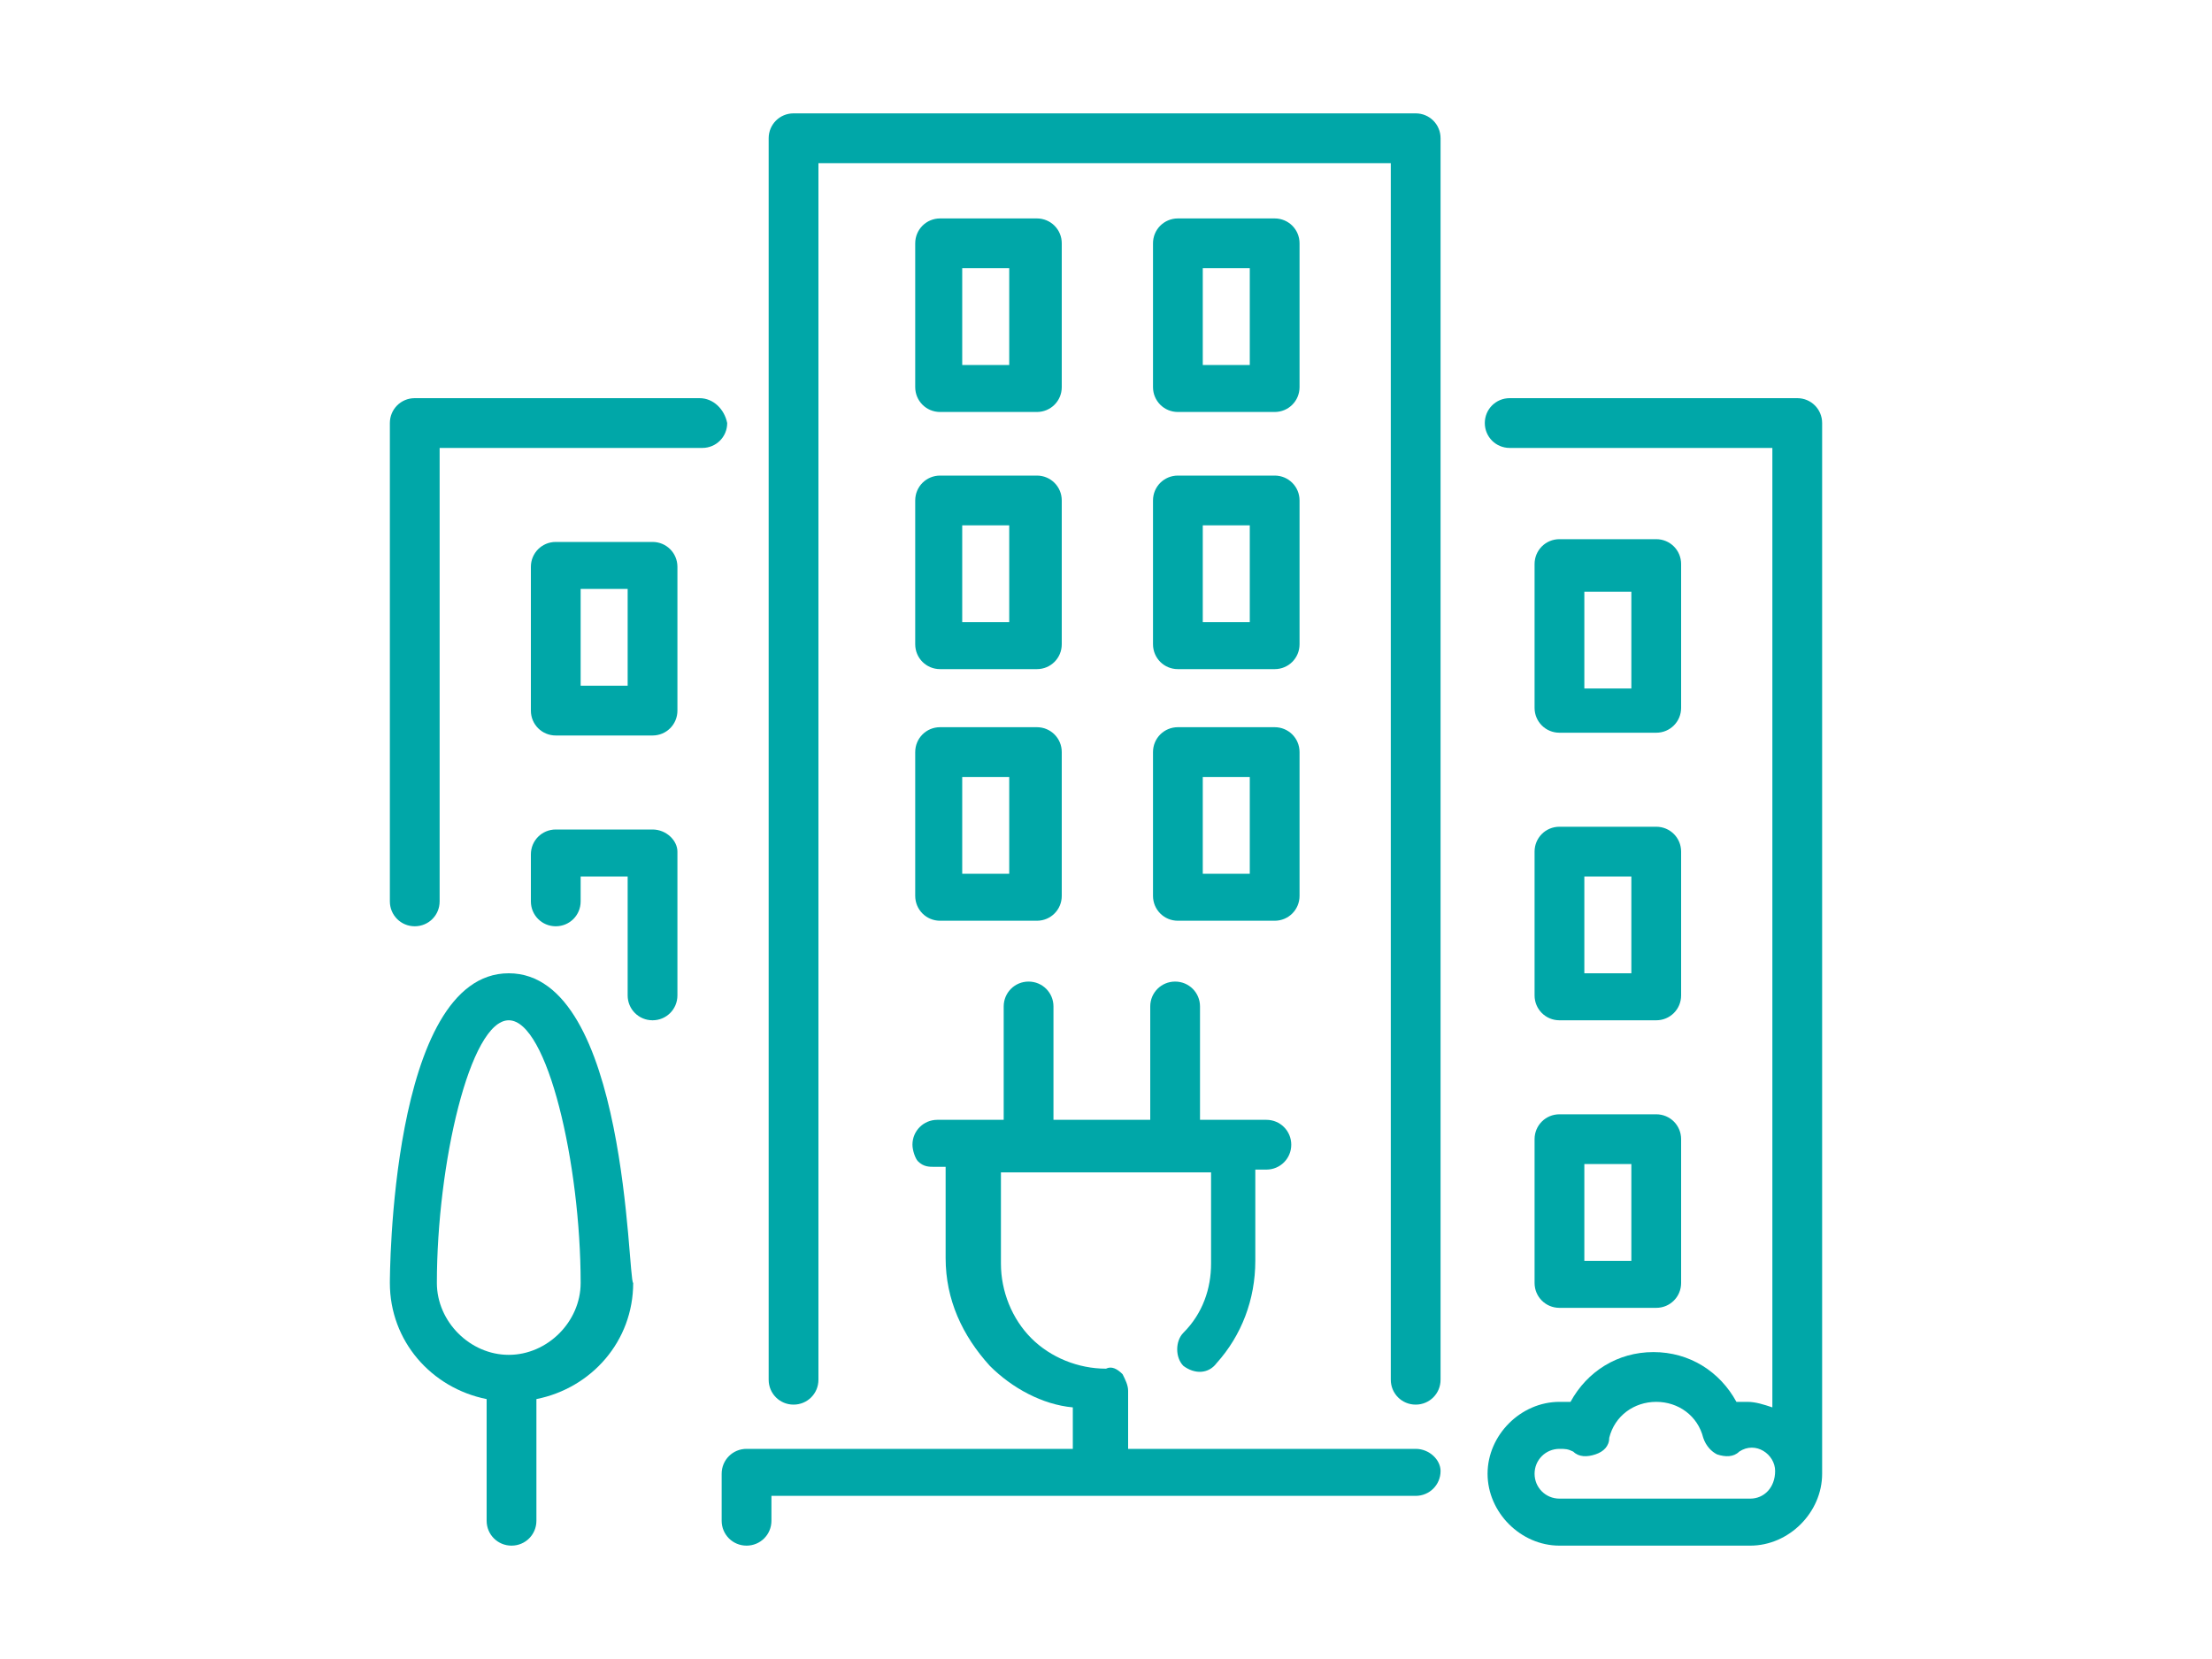
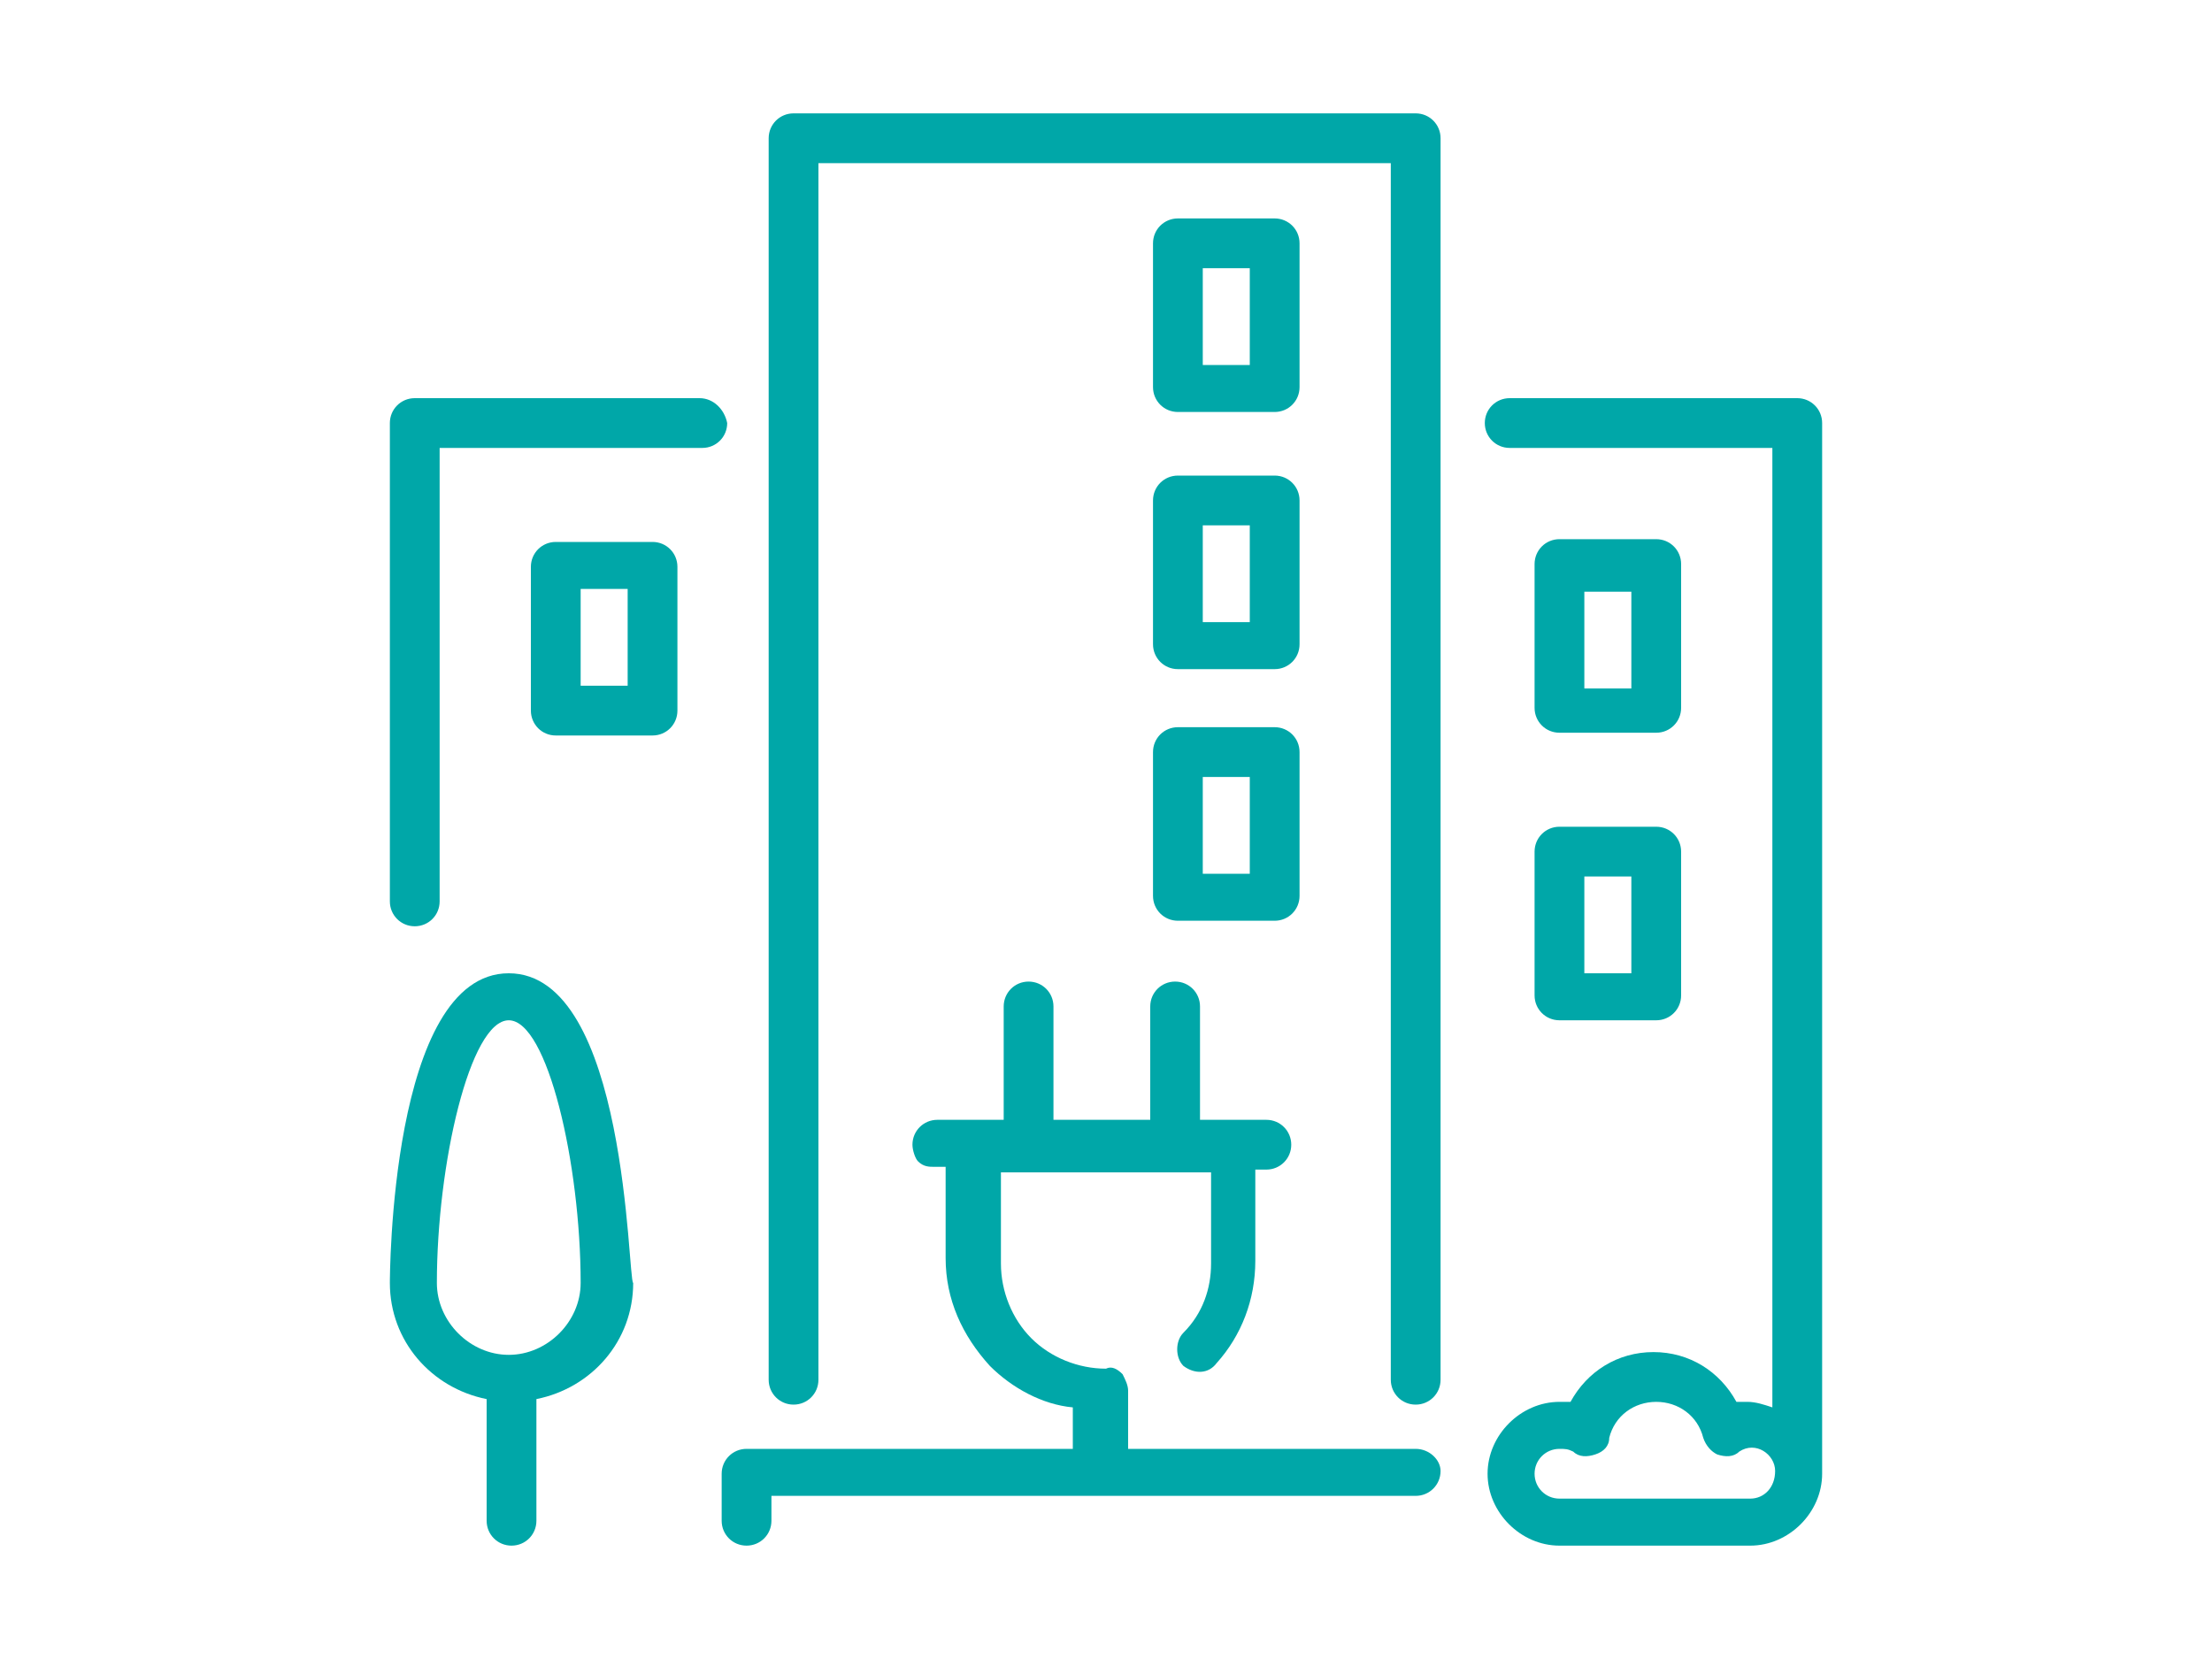
<svg xmlns="http://www.w3.org/2000/svg" version="1.1" id="Capa_1" x="0px" y="0px" width="80px" height="60px" viewBox="-257 390.9 80 60" style="enable-background:new -257 390.9 80 60;" xml:space="preserve">
  <style type="text/css">
	.st0{fill:#00A7A8;}
</style>
  <g>
    <g>
      <path class="st0" d="M-205.8,443.3H-230c-0.5,0-0.9,0.4-0.9,0.9v1.7c0,0.5,0.4,0.9,0.9,0.9c0.5,0,0.9-0.4,0.9-0.9v-0.9h23.3    c0.5,0,0.9-0.4,0.9-0.9C-204.9,443.7-205.3,443.3-205.8,443.3L-205.8,443.3z M-205.8,443.3" />
-       <path class="st0" d="M-223.9,414.2c0,0.5,0.4,0.9,0.9,0.9h3.5c0.5,0,0.9-0.4,0.9-0.9V409c0-0.5-0.4-0.9-0.9-0.9h-3.5    c-0.5,0-0.9,0.4-0.9,0.9V414.2z M-222.2,409.9h1.7v3.5h-1.7V409.9z M-222.2,409.9" />
      <path class="st0" d="M-231.7,405.3H-242c-0.5,0-0.9,0.4-0.9,0.9v17.3c0,0.5,0.4,0.9,0.9,0.9c0.5,0,0.9-0.4,0.9-0.9v-16.4h9.5    c0.5,0,0.9-0.4,0.9-0.9C-230.8,405.7-231.2,405.3-231.7,405.3L-231.7,405.3z M-231.7,405.3" />
-       <path class="st0" d="M-201.5,437.3c0,0.5,0.4,0.9,0.9,0.9h3.5c0.5,0,0.9-0.4,0.9-0.9v-5.2c0-0.5-0.4-0.9-0.9-0.9h-3.5    c-0.5,0-0.9,0.4-0.9,0.9V437.3z M-199.7,433h1.7v3.5h-1.7V433z M-199.7,433" />
      <path class="st0" d="M-238.6,426.1c-4.3,0-4.3,11.1-4.3,11.2c0,2.1,1.5,3.8,3.5,4.2v4.4c0,0.5,0.4,0.9,0.9,0.9    c0.5,0,0.9-0.4,0.9-0.9v-4.4c2-0.4,3.5-2.1,3.5-4.2C-234.3,437.2-234.3,426.1-238.6,426.1L-238.6,426.1z M-238.6,439.9    c-1.4,0-2.6-1.2-2.6-2.6c0-4.3,1.2-9.5,2.6-9.5c1.4,0,2.6,5.2,2.6,9.5C-236,438.7-237.2,439.9-238.6,439.9L-238.6,439.9z     M-238.6,439.9" />
-       <path class="st0" d="M-233.4,420.9h-3.5c-0.5,0-0.9,0.4-0.9,0.9v1.7c0,0.5,0.4,0.9,0.9,0.9c0.5,0,0.9-0.4,0.9-0.9v-0.9h1.7v4.3    c0,0.5,0.4,0.9,0.9,0.9c0.5,0,0.9-0.4,0.9-0.9v-5.2C-232.5,421.3-232.9,420.9-233.4,420.9L-233.4,420.9z M-233.4,420.9" />
      <path class="st0" d="M-200.6,417.4h3.5c0.5,0,0.9-0.4,0.9-0.9v-5.2c0-0.5-0.4-0.9-0.9-0.9h-3.5c-0.5,0-0.9,0.4-0.9,0.9v5.2    C-201.5,417-201.1,417.4-200.6,417.4L-200.6,417.4z M-199.7,412.3h1.7v3.5h-1.7V412.3z M-199.7,412.3" />
      <path class="st0" d="M-233.4,410.5h-3.5c-0.5,0-0.9,0.4-0.9,0.9v5.2c0,0.5,0.4,0.9,0.9,0.9h3.5c0.5,0,0.9-0.4,0.9-0.9v-5.2    C-232.5,410.9-232.9,410.5-233.4,410.5L-233.4,410.5z M-234.3,415.7h-1.7v-3.5h1.7V415.7z M-234.3,415.7" />
      <path class="st0" d="M-215.3,414.2c0,0.5,0.4,0.9,0.9,0.9h3.5c0.5,0,0.9-0.4,0.9-0.9V409c0-0.5-0.4-0.9-0.9-0.9h-3.5    c-0.5,0-0.9,0.4-0.9,0.9V414.2z M-213.5,409.9h1.7v3.5h-1.7V409.9z M-213.5,409.9" />
      <path class="st0" d="M-192,405.3h-10.4c-0.5,0-0.9,0.4-0.9,0.9c0,0.5,0.4,0.9,0.9,0.9h9.5v34.7c-0.3-0.1-0.6-0.2-0.9-0.2    c-0.1,0-0.3,0-0.4,0c-0.6-1.1-1.7-1.8-3-1.8c-1.3,0-2.4,0.7-3,1.8c-0.1,0-0.3,0-0.4,0c-1.4,0-2.6,1.2-2.6,2.6    c0,1.4,1.2,2.6,2.6,2.6h6.9c1.4,0,2.6-1.2,2.6-2.6v-38C-191.1,405.7-191.5,405.3-192,405.3L-192,405.3z M-193.7,445.1h-6.9    c-0.5,0-0.9-0.4-0.9-0.9c0-0.5,0.4-0.9,0.9-0.9c0.2,0,0.3,0,0.5,0.1c0.2,0.2,0.5,0.2,0.8,0.1c0.3-0.1,0.5-0.3,0.5-0.6    c0.2-0.8,0.9-1.3,1.7-1.3c0.8,0,1.5,0.5,1.7,1.3c0.1,0.3,0.3,0.5,0.5,0.6c0.3,0.1,0.6,0.1,0.8-0.1c0.6-0.4,1.3,0.1,1.3,0.7    C-192.8,444.7-193.2,445.1-193.7,445.1L-193.7,445.1z M-193.7,445.1" />
      <path class="st0" d="M-214.4,405.8h3.5c0.5,0,0.9-0.4,0.9-0.9v-5.2c0-0.5-0.4-0.9-0.9-0.9h-3.5c-0.5,0-0.9,0.4-0.9,0.9v5.2    C-215.3,405.4-214.9,405.8-214.4,405.8L-214.4,405.8z M-213.5,400.6h1.7v3.5h-1.7V400.6z M-213.5,400.6" />
      <path class="st0" d="M-215.3,423.3c0,0.5,0.4,0.9,0.9,0.9h3.5c0.5,0,0.9-0.4,0.9-0.9v-5.2c0-0.5-0.4-0.9-0.9-0.9h-3.5    c-0.5,0-0.9,0.4-0.9,0.9V423.3z M-213.5,419h1.7v3.5h-1.7V419z M-213.5,419" />
-       <path class="st0" d="M-223,405.8h3.5c0.5,0,0.9-0.4,0.9-0.9v-5.2c0-0.5-0.4-0.9-0.9-0.9h-3.5c-0.5,0-0.9,0.4-0.9,0.9v5.2    C-223.9,405.4-223.5,405.8-223,405.8L-223,405.8z M-222.2,400.6h1.7v3.5h-1.7V400.6z M-222.2,400.6" />
-       <path class="st0" d="M-223.9,423.3c0,0.5,0.4,0.9,0.9,0.9h3.5c0.5,0,0.9-0.4,0.9-0.9v-5.2c0-0.5-0.4-0.9-0.9-0.9h-3.5    c-0.5,0-0.9,0.4-0.9,0.9V423.3z M-222.2,419h1.7v3.5h-1.7V419z M-222.2,419" />
      <path class="st0" d="M-201.5,426.9c0,0.5,0.4,0.9,0.9,0.9h3.5c0.5,0,0.9-0.4,0.9-0.9v-5.2c0-0.5-0.4-0.9-0.9-0.9h-3.5    c-0.5,0-0.9,0.4-0.9,0.9V426.9z M-199.7,422.6h1.7v3.5h-1.7V422.6z M-199.7,422.6" />
      <path class="st0" d="M-205.8,395h-22.5c-0.5,0-0.9,0.4-0.9,0.9v44.9c0,0.5,0.4,0.9,0.9,0.9c0.5,0,0.9-0.4,0.9-0.9v-44h20.7v44    c0,0.5,0.4,0.9,0.9,0.9c0.5,0,0.9-0.4,0.9-0.9v-44.9C-204.9,395.4-205.3,395-205.8,395L-205.8,395z M-205.8,395" />
    </g>
    <g>
      <g>
        <path class="st0" d="M-216.2,444.9l0-3.7c0-0.2-0.1-0.4-0.2-0.6c-0.2-0.2-0.4-0.3-0.6-0.2c-1,0-2-0.4-2.7-1.1     c-0.7-0.7-1.1-1.7-1.1-2.7l0-3.3l7.6,0v3.3c0,0.9-0.3,1.8-1,2.5c-0.3,0.3-0.3,0.9,0,1.2l0,0c0.4,0.3,0.9,0.3,1.2-0.1     c0.9-1,1.4-2.3,1.4-3.7l0-3.3h0.4c0.5,0,0.9-0.4,0.9-0.9c0-0.5-0.4-0.9-0.9-0.9l-2.4,0v-4.1c0-0.5-0.4-0.9-0.9-0.9     c-0.5,0-0.9,0.4-0.9,0.9l0,4.1l-3.5,0l0-4.1c0-0.5-0.4-0.9-0.9-0.9c-0.5,0-0.9,0.4-0.9,0.9l0,4.1l-2.4,0c-0.5,0-0.9,0.4-0.9,0.9     c0,0.2,0.1,0.5,0.2,0.6c0.2,0.2,0.4,0.2,0.6,0.2h0.4l0,3.3c0,1.5,0.6,2.8,1.6,3.9c0.8,0.8,1.9,1.4,3,1.5l0,2.9" />
      </g>
    </g>
  </g>
</svg>